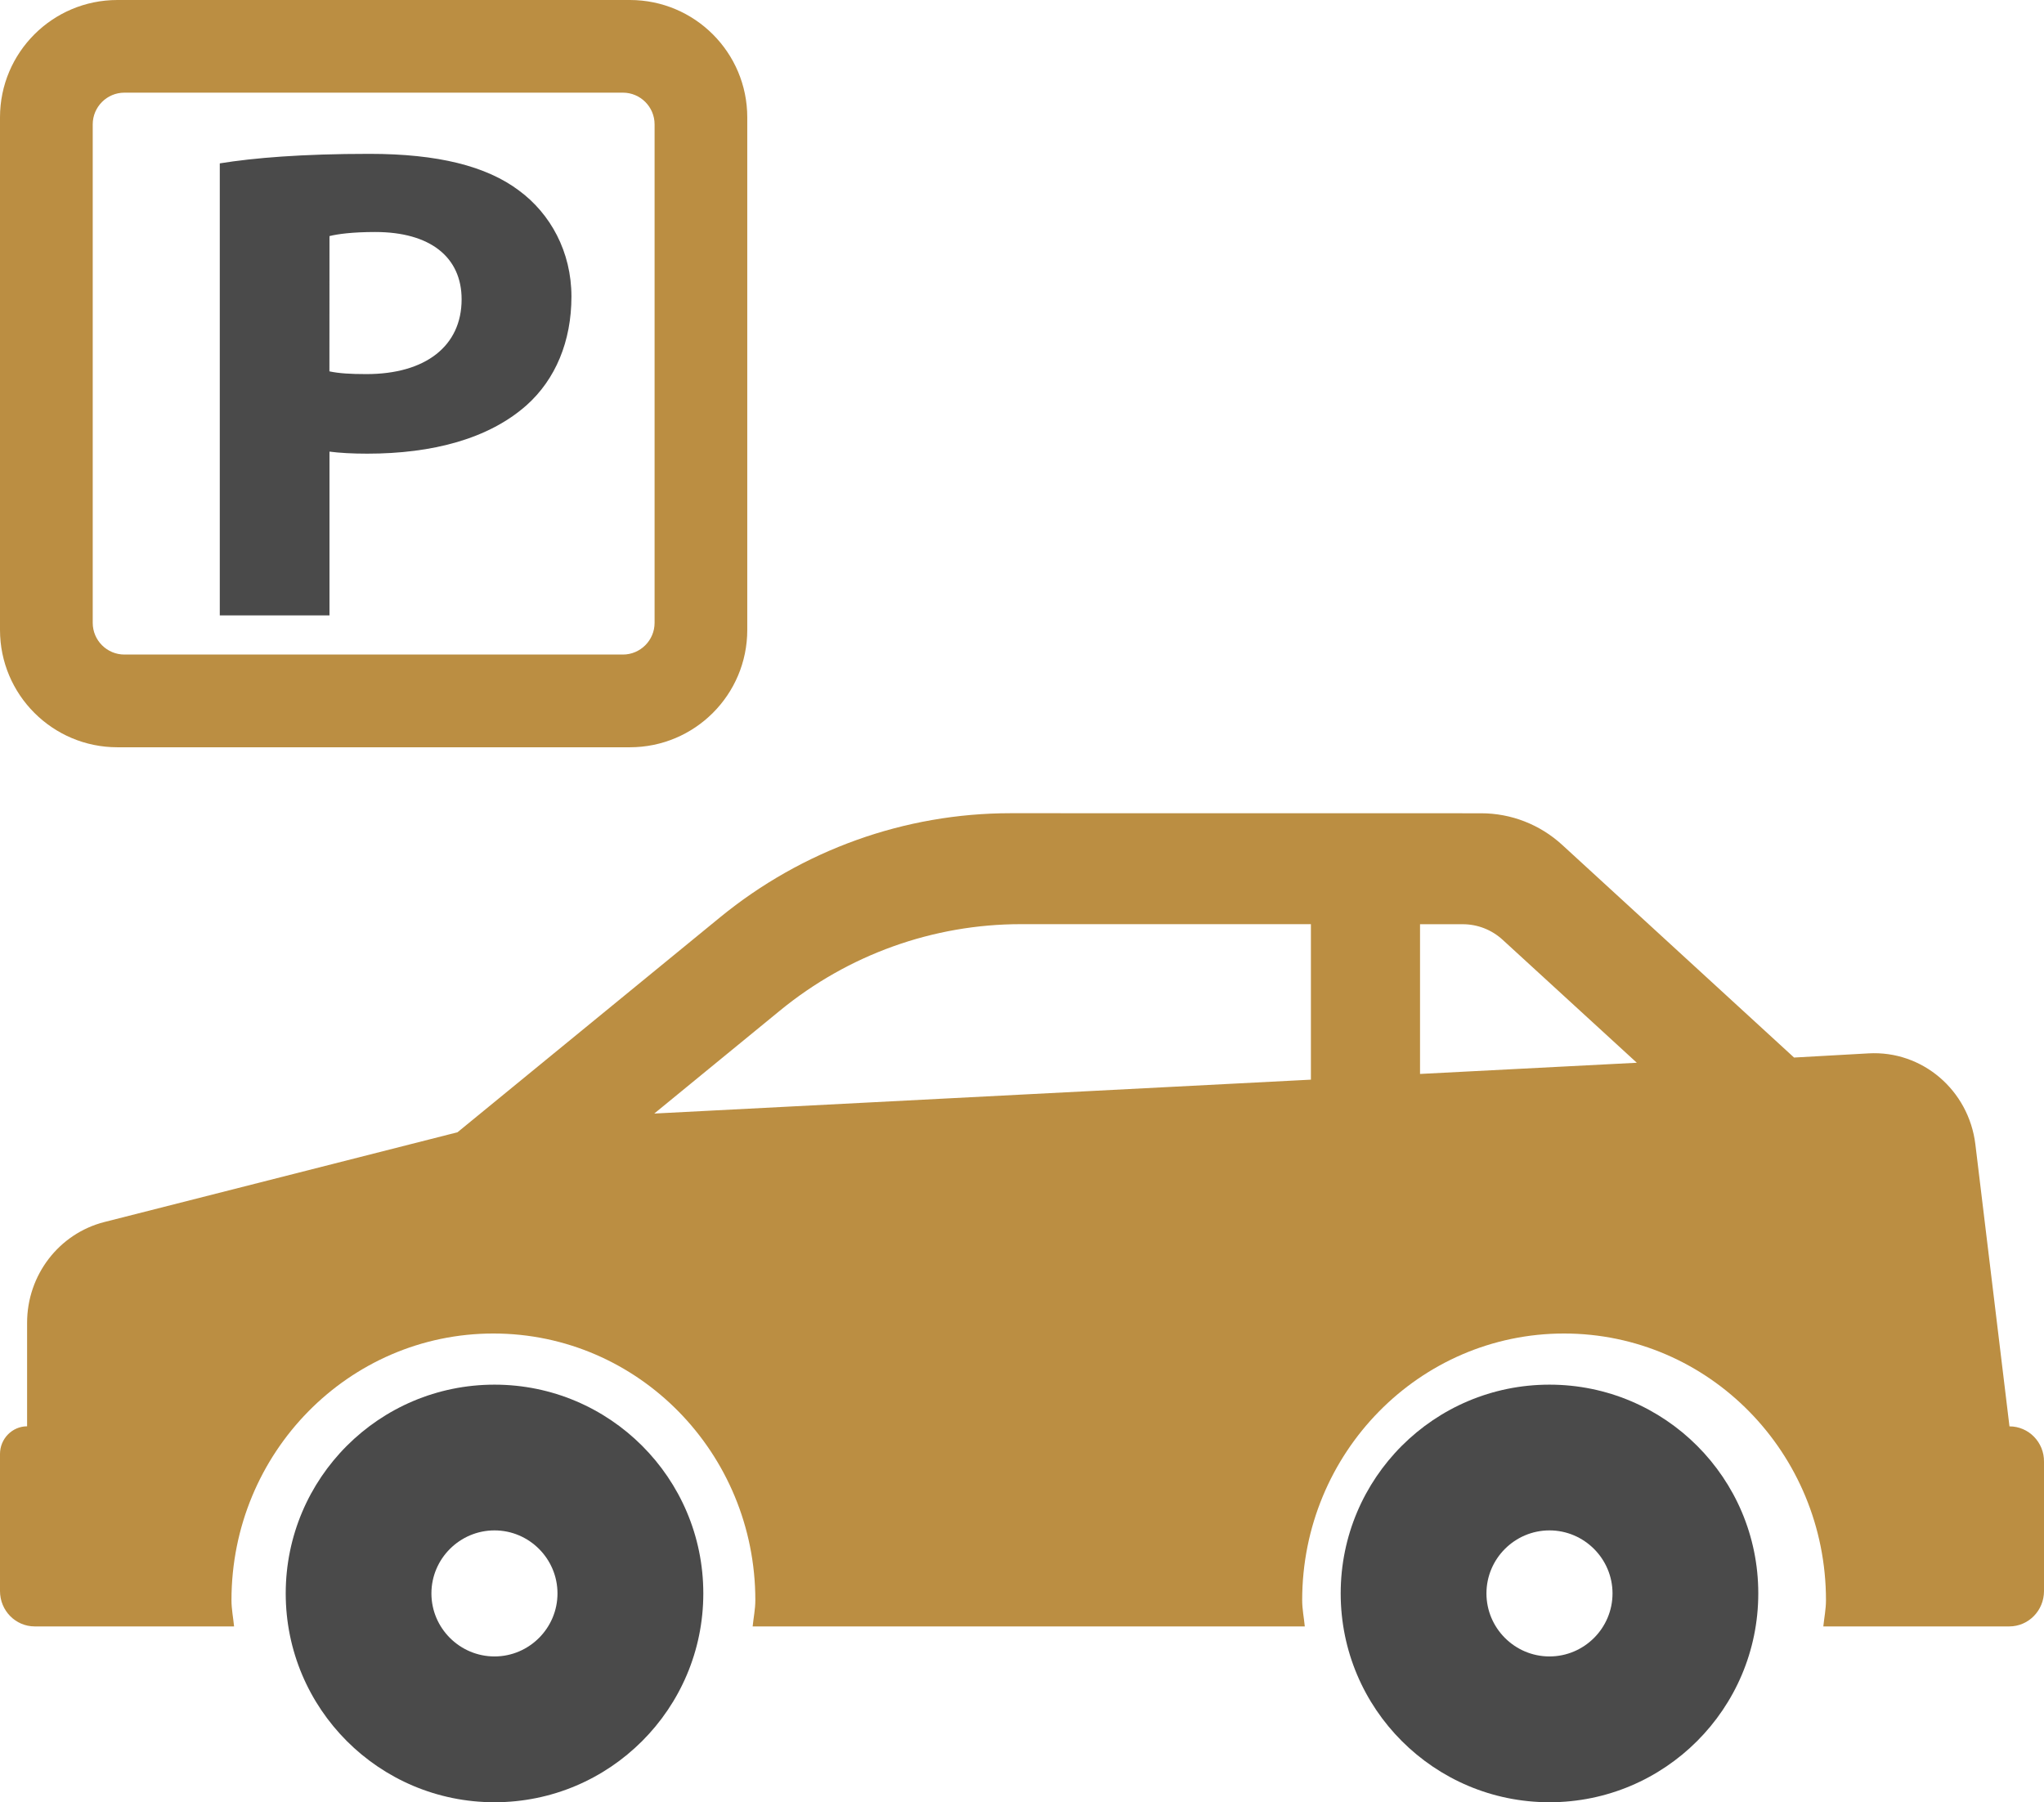
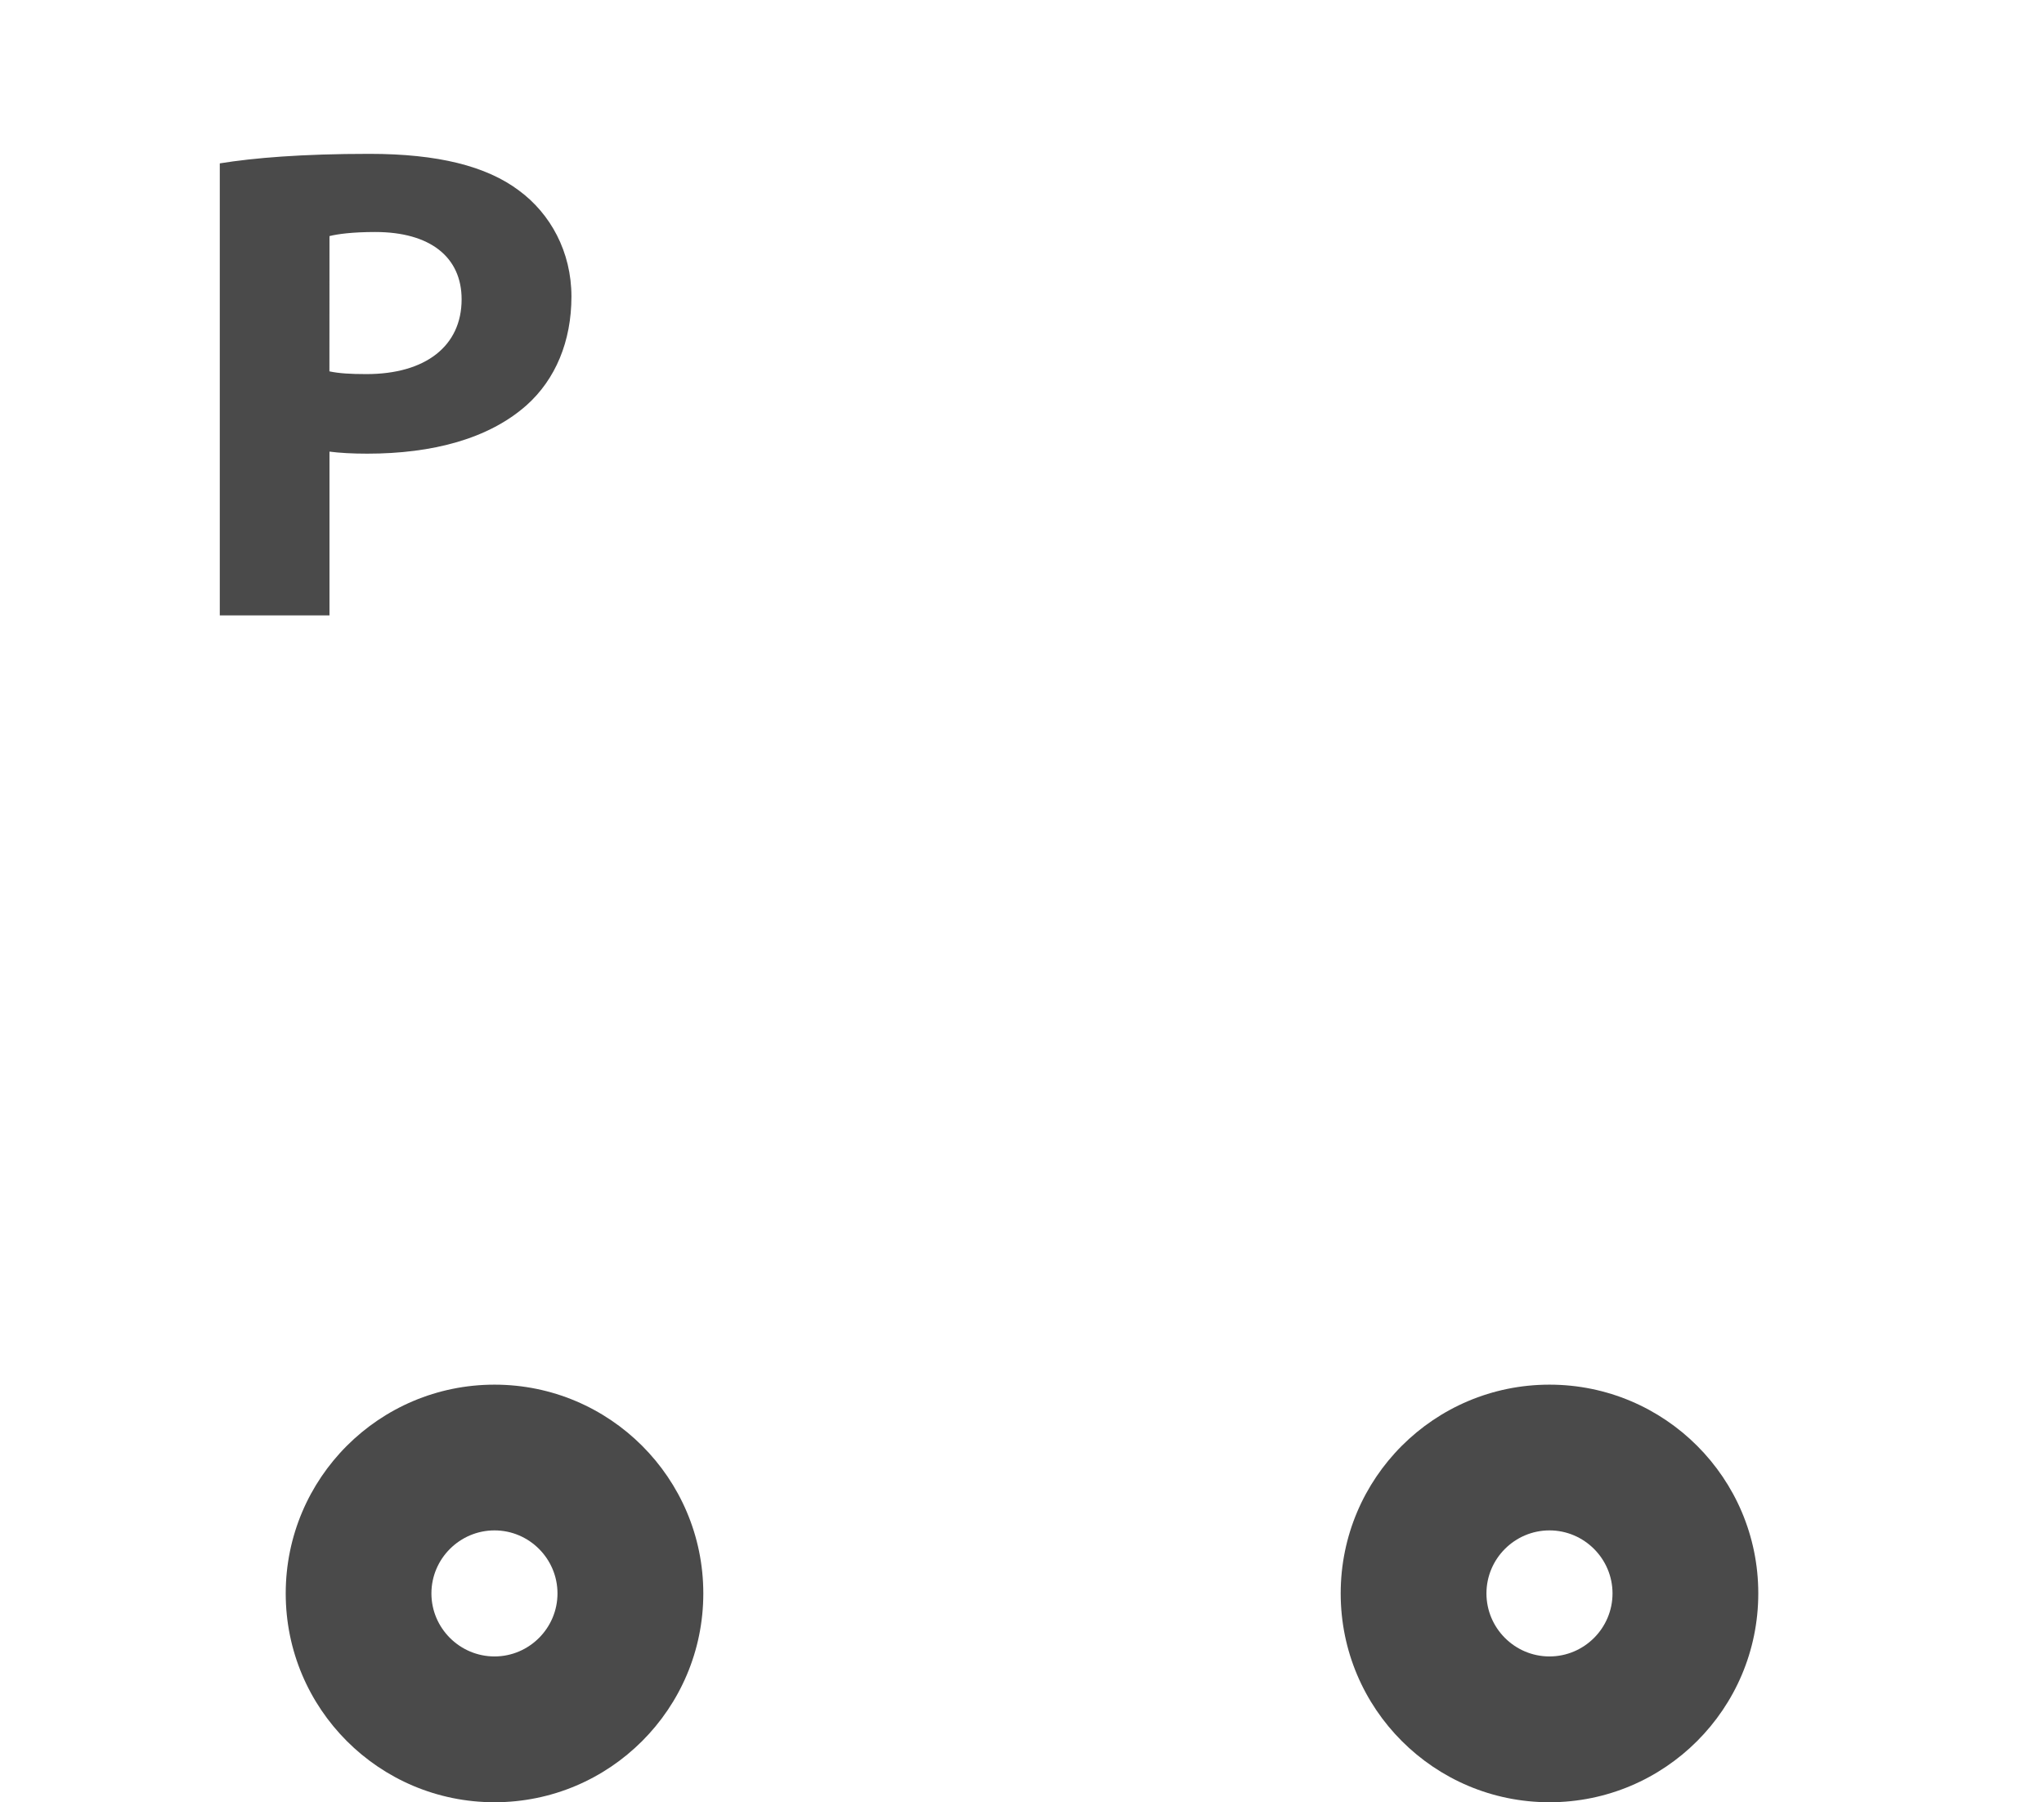
<svg xmlns="http://www.w3.org/2000/svg" width="93px" height="82px" viewBox="0 0 93 82" version="1.1">
  <title>parking-1</title>
  <desc>Created with Sketch.</desc>
  <g id="Symbols" stroke="none" stroke-width="1" fill="none" fill-rule="evenodd">
    <g id="servizi" transform="translate(-208, -680)" fill-rule="nonzero">
      <g id="parking-1" transform="translate(208, 680)">
        <path d="M14.991,20.548 C15.453,20.609 16.046,20.641 16.71,20.641 C19.687,20.641 22.235,19.962 23.952,18.443 C25.271,17.268 26,15.535 26,13.494 C26,11.45 25.041,9.72 23.613,8.669 C22.13,7.554 19.917,7 16.807,7 C13.731,7 11.549,7.183 10,7.433 L10,28 L14.991,28 L14.991,20.548 Z M14.991,10.742 C15.351,10.649 16.043,10.556 17.07,10.556 C19.581,10.556 21.003,11.703 21.003,13.619 C21.003,15.752 19.352,17.021 16.673,17.021 C15.947,17.021 15.419,16.989 14.988,16.896 L14.991,10.742 L14.991,10.742 Z" id="Shape" fill="#4A4A4A" />
-         <path d="M5.341,34 L28.659,34 C31.609,34 34,31.609 34,28.66 L34,5.34 C34,2.391 31.609,0 28.659,0 L5.341,0 C2.391,0 0,2.391 0,5.34 L0,28.66 C0,31.609 2.394,34 5.341,34 Z M4.219,5.657 C4.219,4.863 4.866,4.216 5.661,4.216 L28.342,4.216 C29.137,4.216 29.783,4.863 29.783,5.657 L29.783,28.34 C29.783,29.132 29.137,29.781 28.342,29.781 L5.661,29.781 C4.866,29.781 4.219,29.135 4.219,28.34 L4.219,5.657 Z" id="Shape" fill="#BB8E42" />
        <path d="M22.5,63 C17.25,63 13,67.253 13,72.499 C13,77.75 17.253,82 22.5,82 C27.744,82 32,77.747 32,72.499 C32,67.253 27.744,63 22.5,63 Z M22.5,75.366 C20.922,75.366 19.629,74.079 19.629,72.499 C19.629,70.918 20.922,69.631 22.5,69.631 C24.075,69.631 25.365,70.918 25.365,72.499 C25.365,74.079 24.075,75.366 22.5,75.366 Z" id="Shape" fill="#4A4A4A" />
-         <path d="M91.429,64.898 L89.877,52.062 C89.575,49.598 87.46,47.791 85.02,47.927 L81.628,48.117 L71.084,38.446 C70.07,37.515 68.757,37.003 67.39,37.003 L45.975,37 C41.169,37 36.508,38.672 32.761,41.738 L20.815,51.517 L4.747,55.601 C2.682,56.128 1.233,58.016 1.233,60.182 L1.233,64.895 C0.553,64.898 0,65.462 0,66.154 L0,72.392 C0,73.28 0.707,74 1.579,74 L10.65,74 C10.612,73.599 10.532,73.217 10.532,72.807 C10.532,66.103 15.867,60.673 22.451,60.673 C29.034,60.673 34.367,66.106 34.367,72.807 C34.367,73.22 34.284,73.602 34.245,74 L59.367,74 C59.328,73.599 59.248,73.217 59.248,72.807 C59.248,66.103 64.584,60.673 71.164,60.673 C77.751,60.673 83.08,66.106 83.08,72.807 C83.08,73.22 83,73.602 82.959,74 L91.42,74 C92.293,74 93,73.28 93,72.392 L93,66.51 C93.012,65.621 92.302,64.898 91.429,64.898 Z M59.645,49.123 L29.768,50.665 L35.487,45.981 C38.596,43.433 42.458,42.048 46.448,42.048 L59.645,42.048 L59.645,49.123 Z M64.61,48.863 L64.61,42.051 L66.553,42.051 C67.228,42.051 67.875,42.304 68.375,42.765 L74.474,48.354 L64.61,48.863 Z" id="Shape" fill="#BB8E42" />
        <path d="M70.5,63 C65.25,63 61,67.253 61,72.499 C61,77.75 65.256,82 70.5,82 C75.744,82 80,77.747 80,72.499 C80.003,67.253 75.744,63 70.5,63 Z M70.5,75.366 C68.922,75.366 67.632,74.079 67.632,72.499 C67.632,70.918 68.922,69.631 70.5,69.631 C72.075,69.631 73.368,70.918 73.368,72.499 C73.368,74.079 72.078,75.366 70.5,75.366 Z" id="Shape" fill="#4A4A4A" />
      </g>
    </g>
  </g>
</svg>